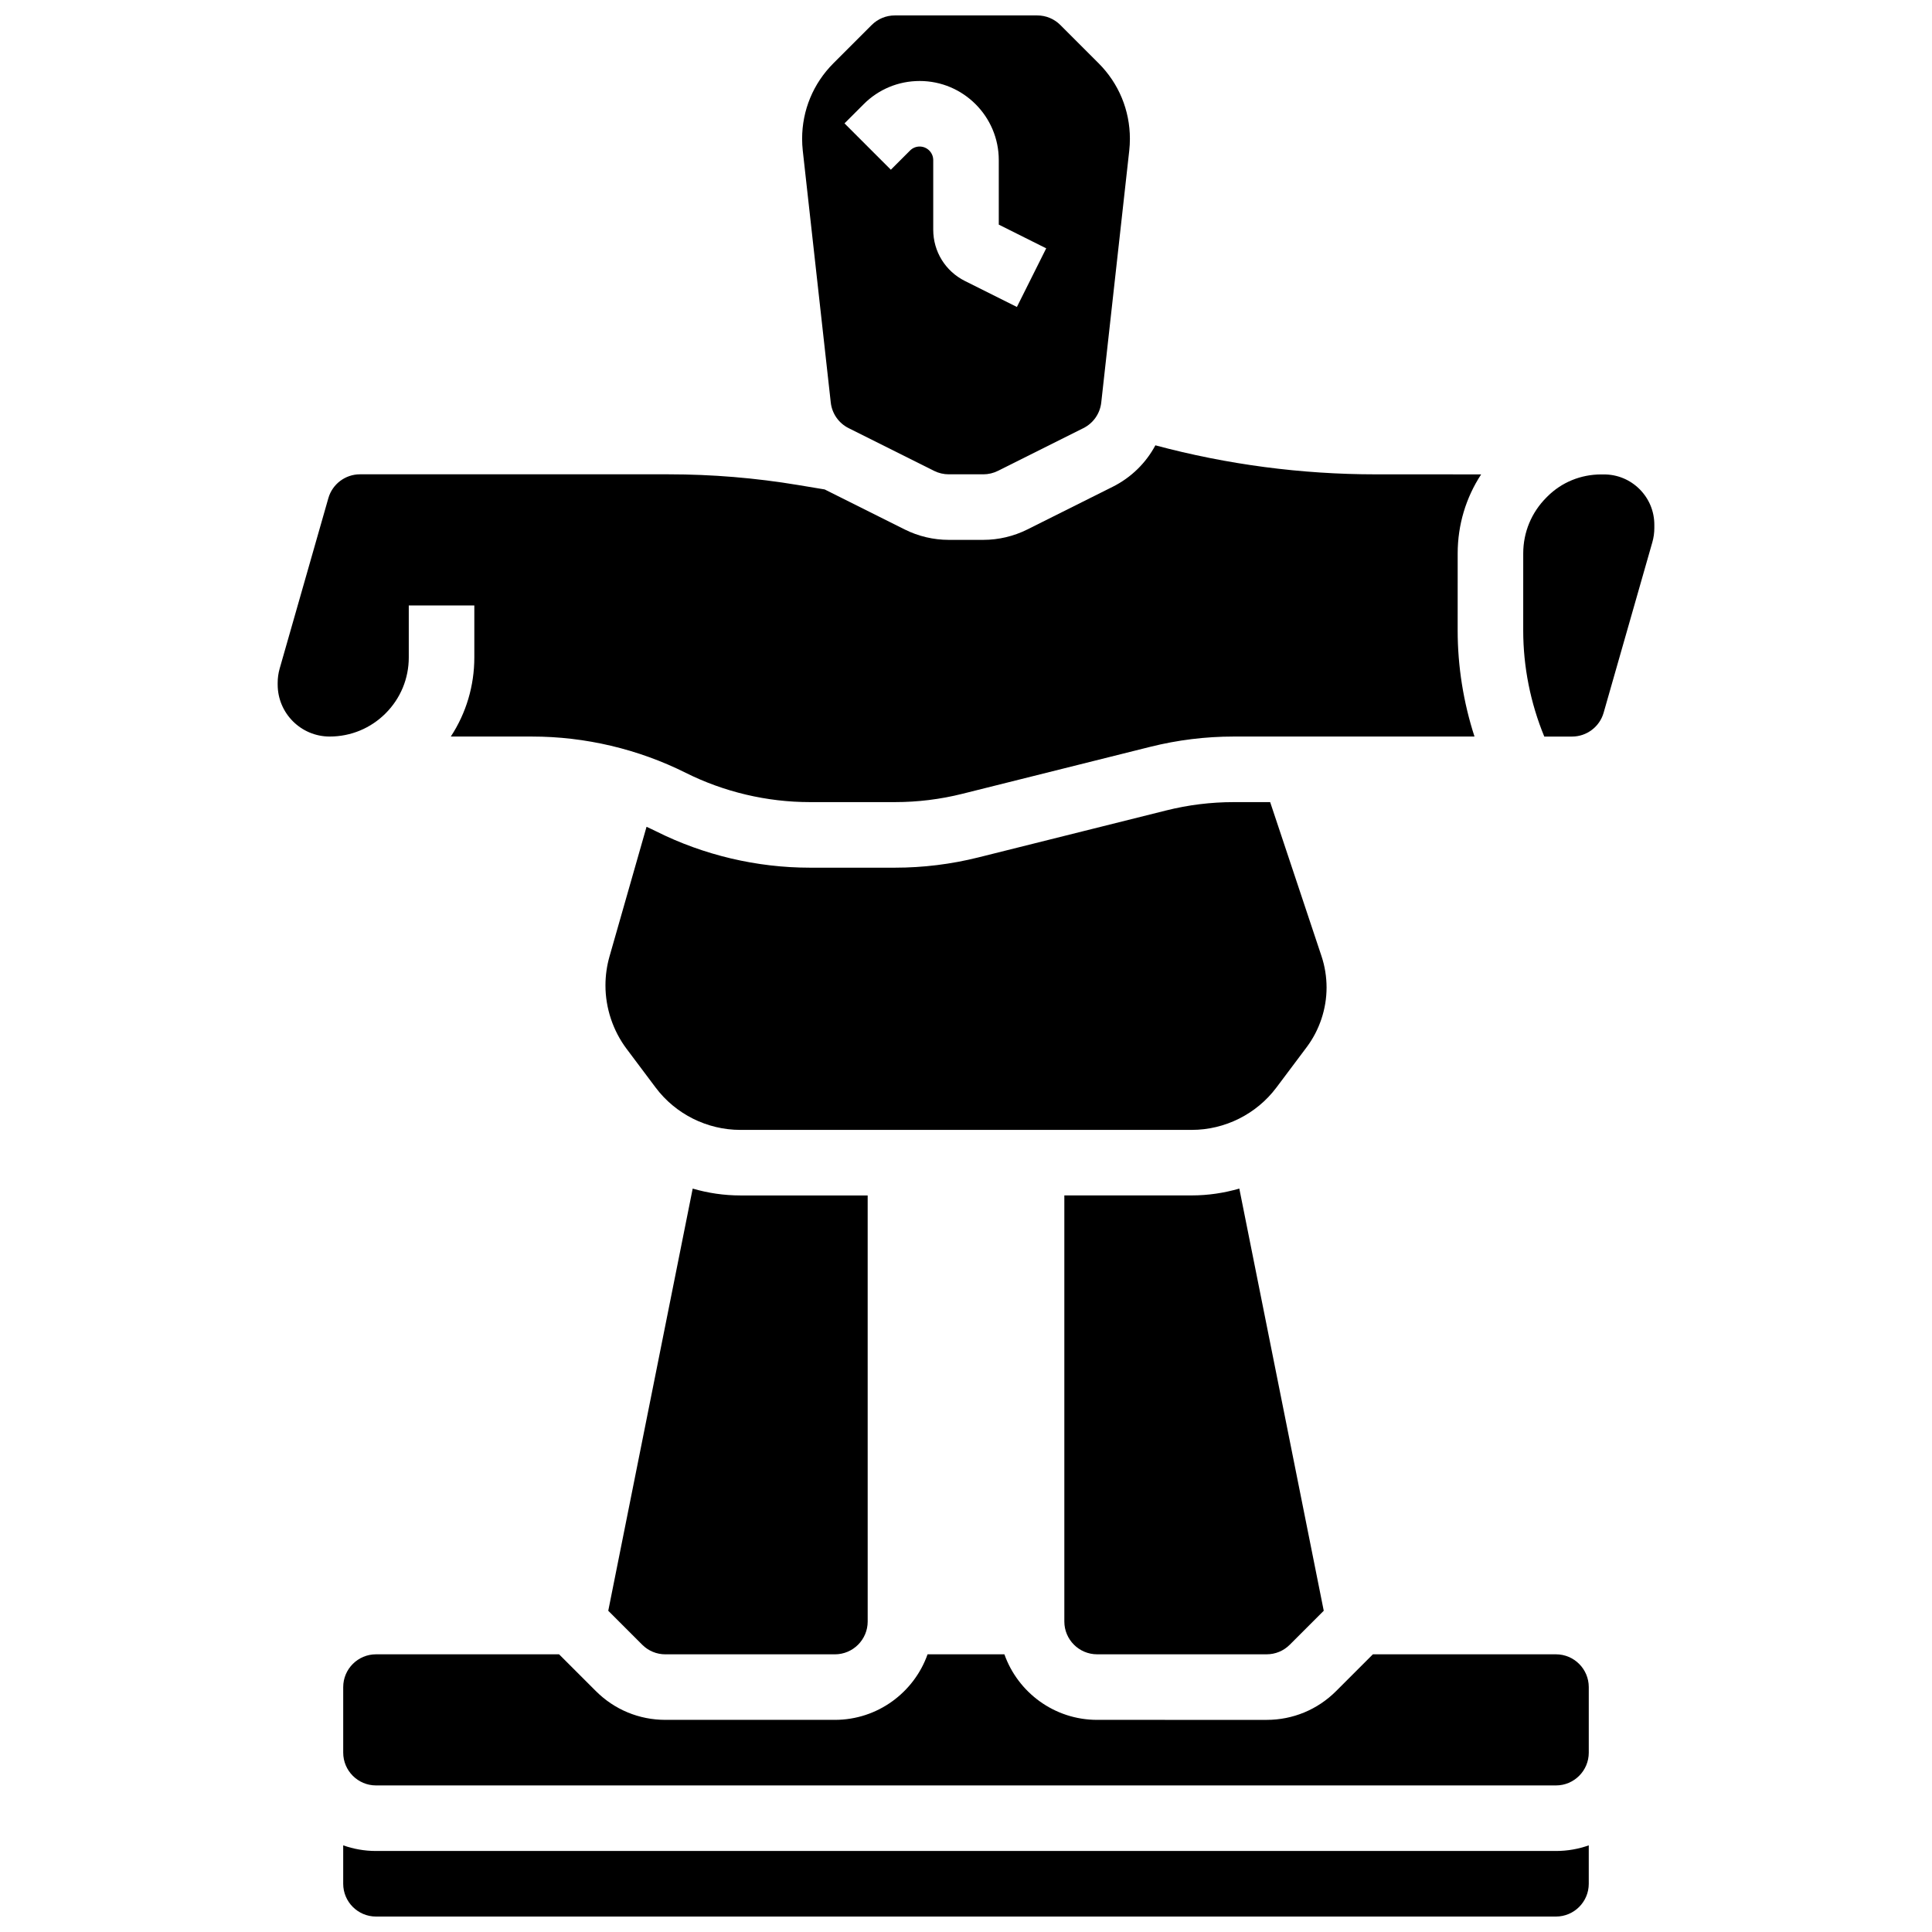
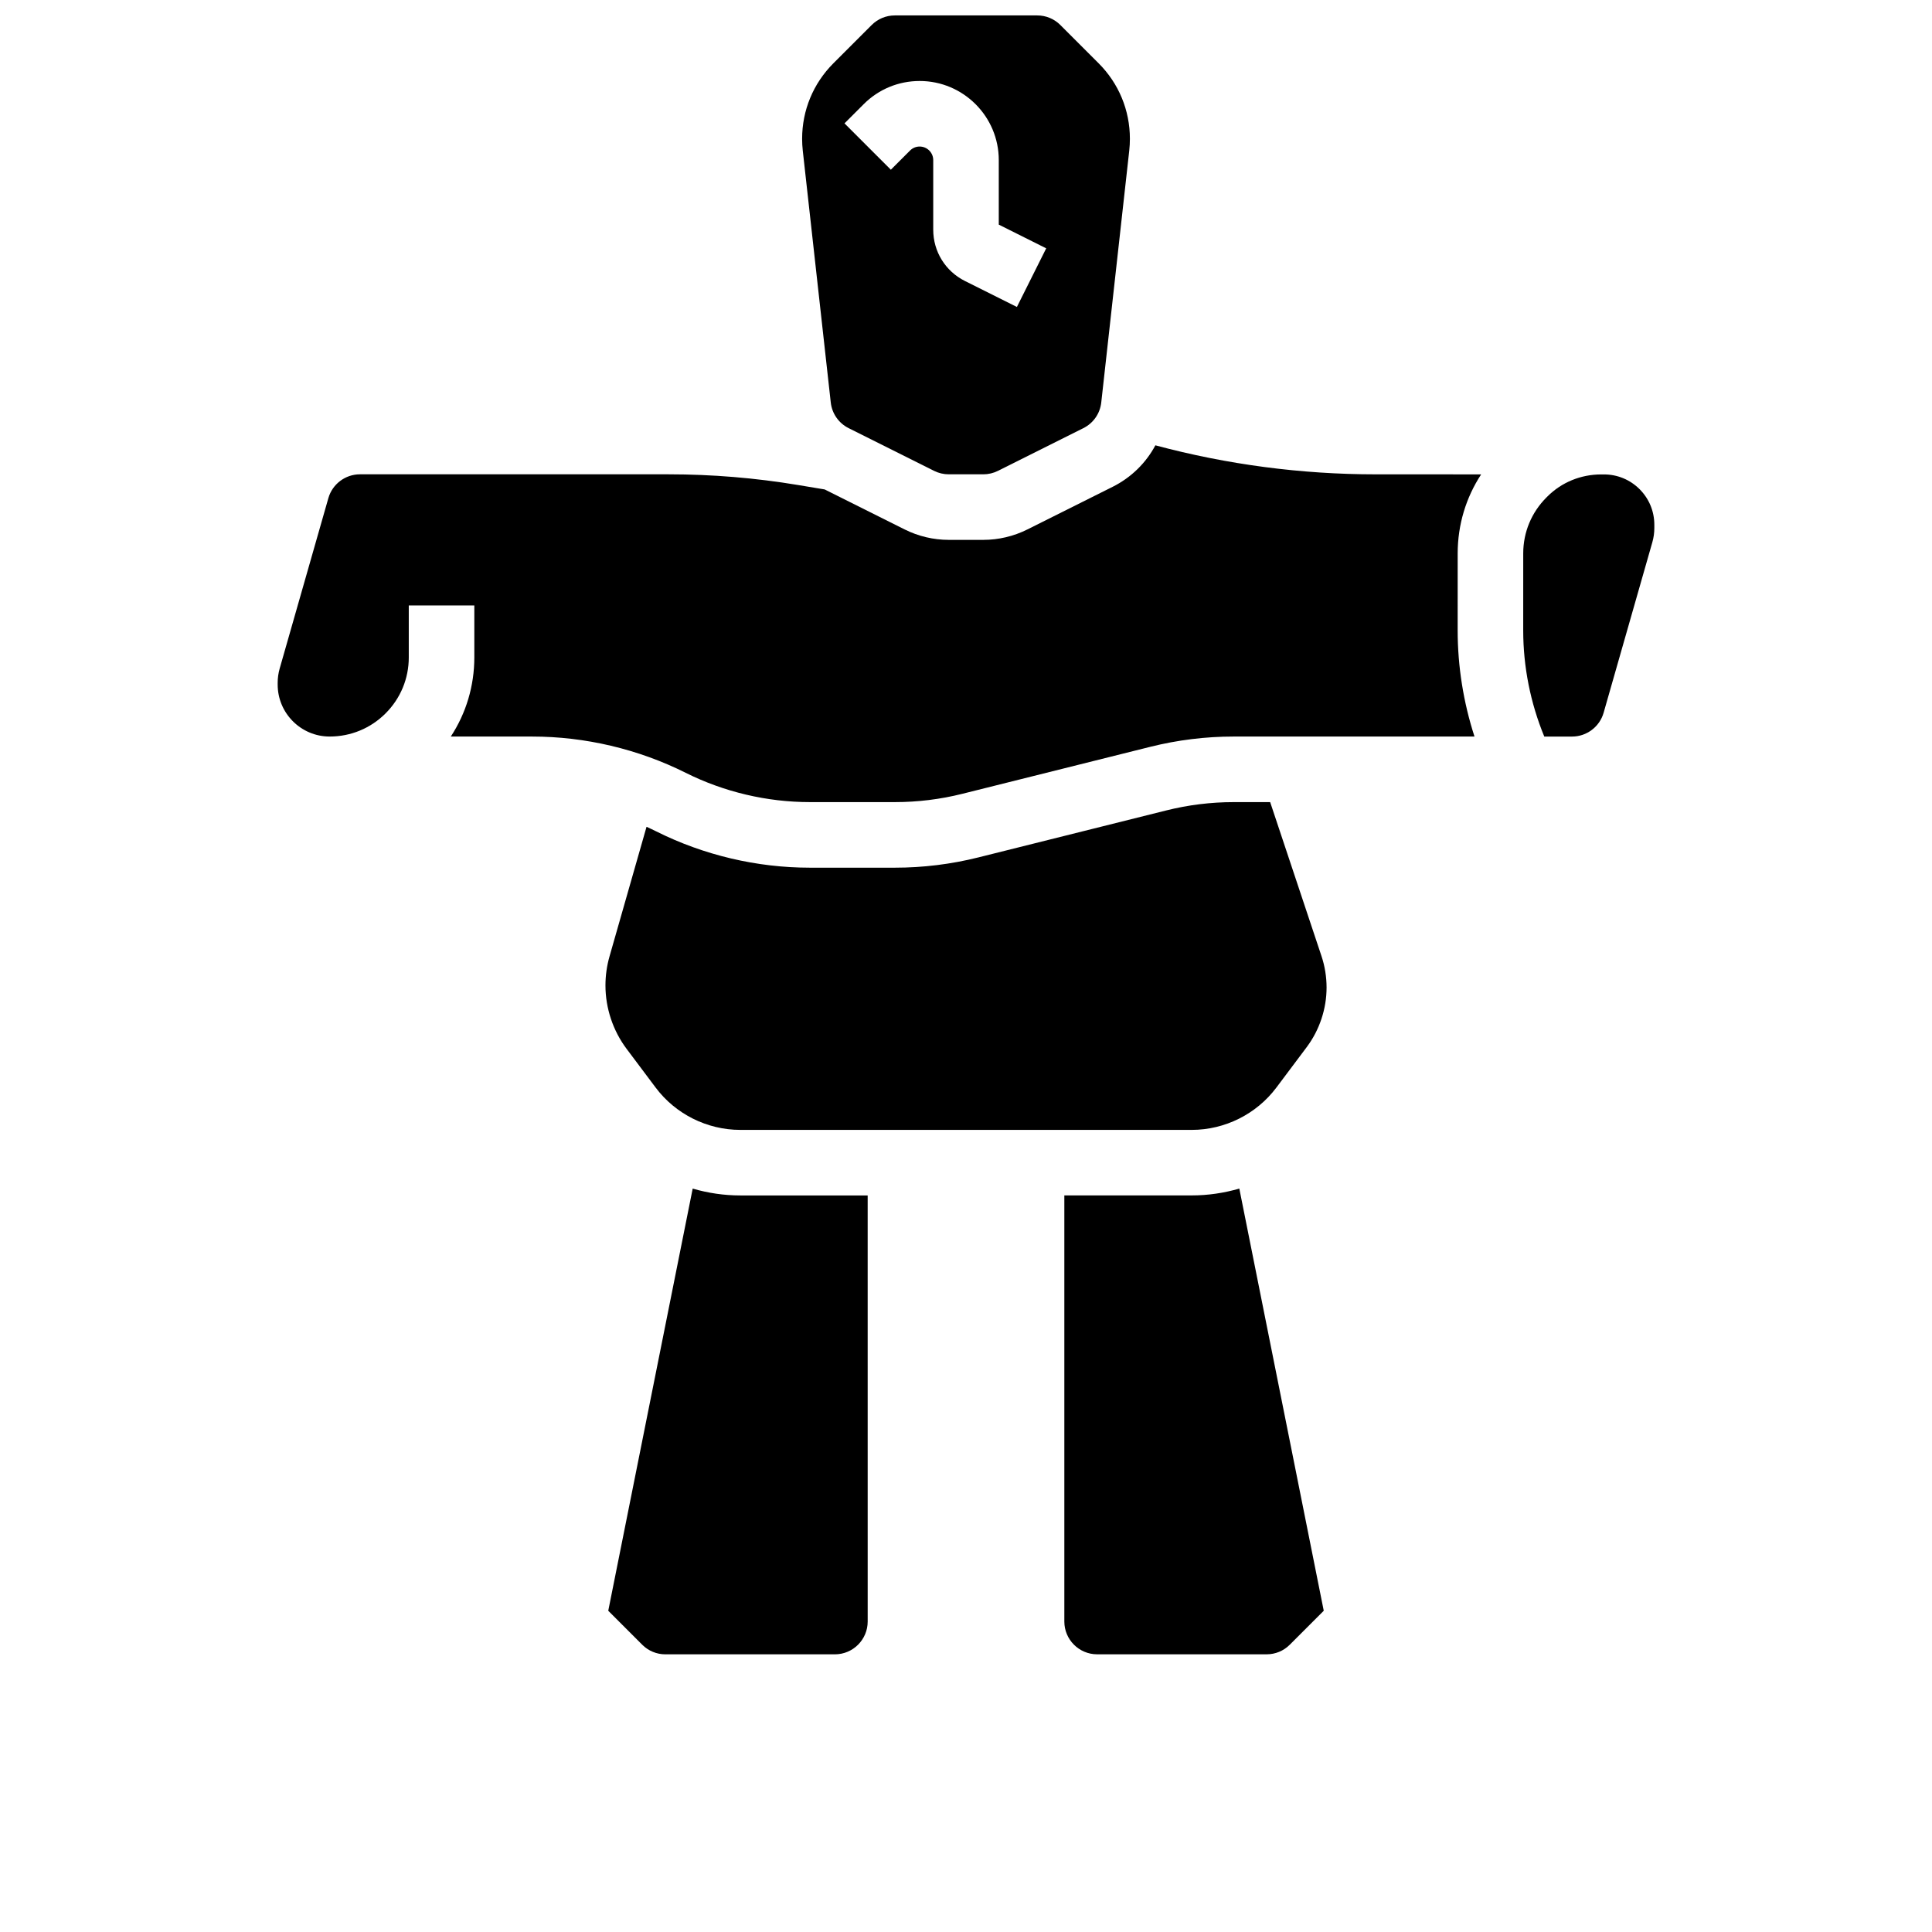
<svg xmlns="http://www.w3.org/2000/svg" width="800px" height="800px" version="1.1" viewBox="144 144 512 512">
  <defs>
    <clipPath id="b">
      <path d="m356 148.09h88v121.91h-88z" />
    </clipPath>
    <clipPath id="a">
-       <path d="m234 633h332v18.902h-332z" />
-     </clipPath>
+       </clipPath>
  </defs>
  <path d="m494.2 397.35-13.594-40.781h-9.672c-6.012 0-12.016 0.738-17.848 2.199l-49.84 12.461c-7.207 1.801-14.633 2.715-22.062 2.715h-22.566c-14.047 0-28.117-3.32-40.68-9.605-0.859-0.43-1.727-0.832-2.598-1.227l-9.809 34.336c-0.715 2.504-1.078 5.094-1.078 7.695 0 6.019 1.988 11.992 5.602 16.809l7.711 10.281c5.262 7.012 13.637 11.199 22.41 11.199h119.66c8.77 0 17.148-4.188 22.41-11.203l8.039-10.719c3.402-4.535 5.273-10.152 5.273-15.82-0.004-2.84-0.457-5.644-1.355-8.34z" />
  <g clip-path="url(#b)">
    <path d="m364.16 250.66c0.328 2.941 2.102 5.488 4.75 6.809l22.625 11.312c1.199 0.598 2.543 0.918 3.883 0.918h9.168c1.34 0 2.684-0.316 3.883-0.918l22.625-11.312c2.648-1.324 4.422-3.867 4.75-6.809l7.418-66.75c0.113-1.031 0.172-2.082 0.172-3.125 0-7.562-2.945-14.672-8.293-20.02l-10.137-10.137c-1.637-1.637-3.816-2.539-6.137-2.539h-37.727c-2.32 0-4.5 0.902-6.141 2.543l-10.137 10.137c-5.348 5.348-8.293 12.457-8.293 20.016 0 1.043 0.059 2.094 0.172 3.129zm8.73-79.055c3.961-3.961 9.227-6.141 14.828-6.141 11.562-0.004 20.969 9.406 20.969 20.969v17.094l12.57 6.285-7.769 15.539-13.773-6.887c-5.18-2.594-8.398-7.801-8.398-13.598v-18.434c0-1.984-1.613-3.598-3.598-3.598-0.961 0-1.867 0.375-2.543 1.055l-5.09 5.09-12.285-12.285z" />
  </g>
  <path d="m252.33 318.22v-13.773h17.371v13.777c0 7.562-2.18 14.789-6.234 20.969h21.559c14.047 0 28.117 3.32 40.68 9.605 10.164 5.082 21.547 7.769 32.91 7.769h22.566c6.012 0 12.016-0.738 17.848-2.199l49.84-12.461c7.207-1.801 14.633-2.715 22.062-2.715h63.824c-2.938-9.062-4.461-18.594-4.461-28.113 0-8.527 0.004-17.312 0.004-20.449 0.008-7.543 2.184-14.75 6.223-20.914l-27.961-0.008c-19.719-0.004-39.34-2.594-58.375-7.691-2.5 4.676-6.41 8.535-11.32 10.992l-22.625 11.312c-3.598 1.801-7.629 2.75-11.652 2.75h-9.168c-4.023 0-8.055-0.949-11.652-2.75l-21.223-10.613-7.043-1.172c-11.293-1.883-22.824-2.836-34.273-2.836h-81.855c-3.859 0-7.293 2.59-8.352 6.301l-12.91 45.18c-0.352 1.23-0.527 2.504-0.527 3.781v0.453c0 7.598 6.18 13.777 13.773 13.777 5.602 0 10.867-2.18 14.828-6.141 3.961-3.965 6.144-9.23 6.144-14.832z" />
  <path d="m459.83 460.8h-33.77v112.92c0 4.789 3.898 8.688 8.688 8.688h44.922c2.32 0 4.5-0.902 6.141-2.547l8.996-8.996-22.375-111.88c-4.062 1.18-8.301 1.812-12.602 1.812z" />
  <path d="m578.5 273.63c-2.519-2.516-5.867-3.902-9.43-3.902h-0.016-0.703c-5.438 0.004-10.512 2.086-14.281 5.859l-0.242 0.242c-3.973 3.973-6.152 9.227-6.156 14.816-0.004 3.133-0.004 11.914-0.004 20.438 0 9.609 1.918 19.227 5.582 28.113h7.371c3.859 0 7.293-2.59 8.352-6.301l12.91-45.18c0.352-1.23 0.531-2.504 0.531-3.785v-0.859c0-3.566-1.391-6.918-3.914-9.441z" />
-   <path d="m556.35 582.41h-48.52l-9.742 9.742c-4.922 4.922-11.469 7.633-18.426 7.633l-44.922-0.004c-11.324 0-20.98-7.262-24.566-17.371h-20.359c-3.586 10.109-13.242 17.371-24.566 17.371h-44.918c-6.961 0-13.504-2.711-18.426-7.633l-9.742-9.738h-48.52c-4.789 0-8.688 3.898-8.688 8.688v17.371c0 4.789 3.898 8.688 8.688 8.688h312.71c4.789 0 8.688-3.898 8.688-8.688v-17.371c-0.004-4.793-3.898-8.688-8.691-8.688z" />
  <g clip-path="url(#a)">
    <path d="m243.64 634.53c-3.043 0-5.969-0.531-8.688-1.492v10.18c0 4.789 3.898 8.688 8.688 8.688h312.71c4.789 0 8.688-3.898 8.688-8.688v-10.18c-2.719 0.965-5.641 1.492-8.688 1.492z" />
  </g>
  <path d="m327.57 458.99-22.375 111.88 8.996 8.996c1.641 1.641 3.82 2.547 6.141 2.547h44.926c4.789 0 8.688-3.898 8.688-8.688l-0.004-112.92h-33.77c-4.297 0-8.539-0.633-12.602-1.816z" />
</svg>